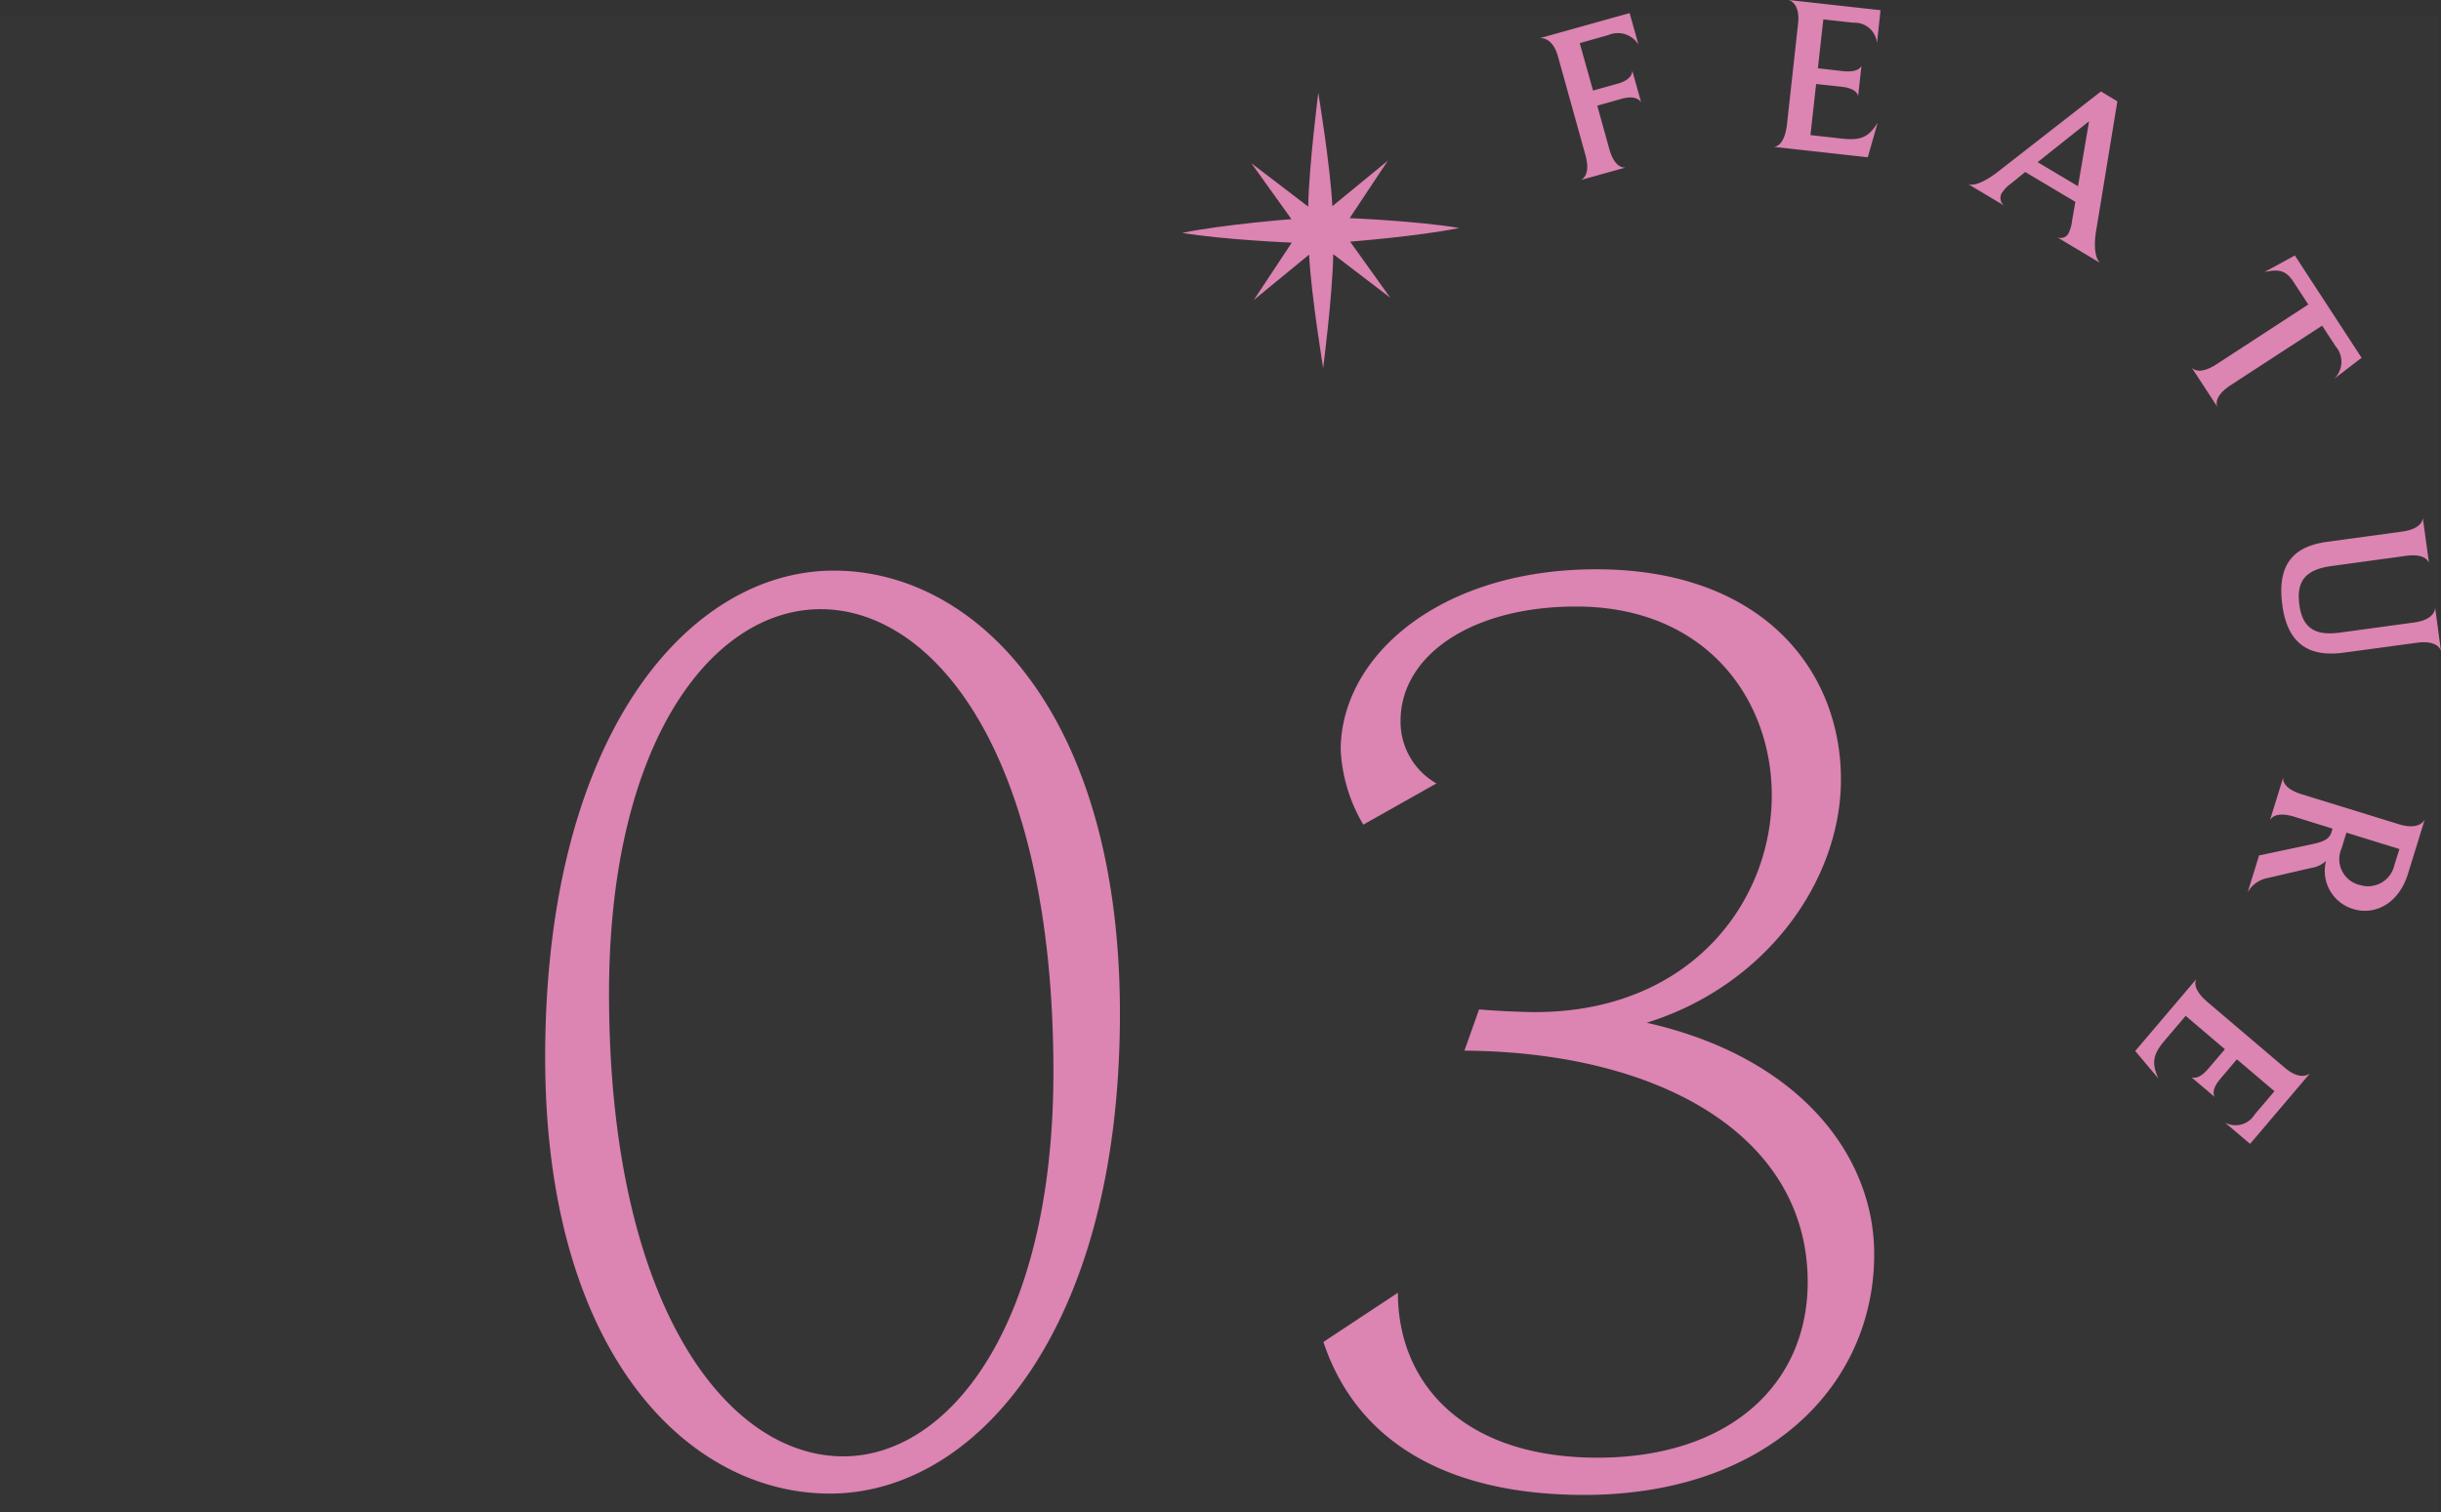
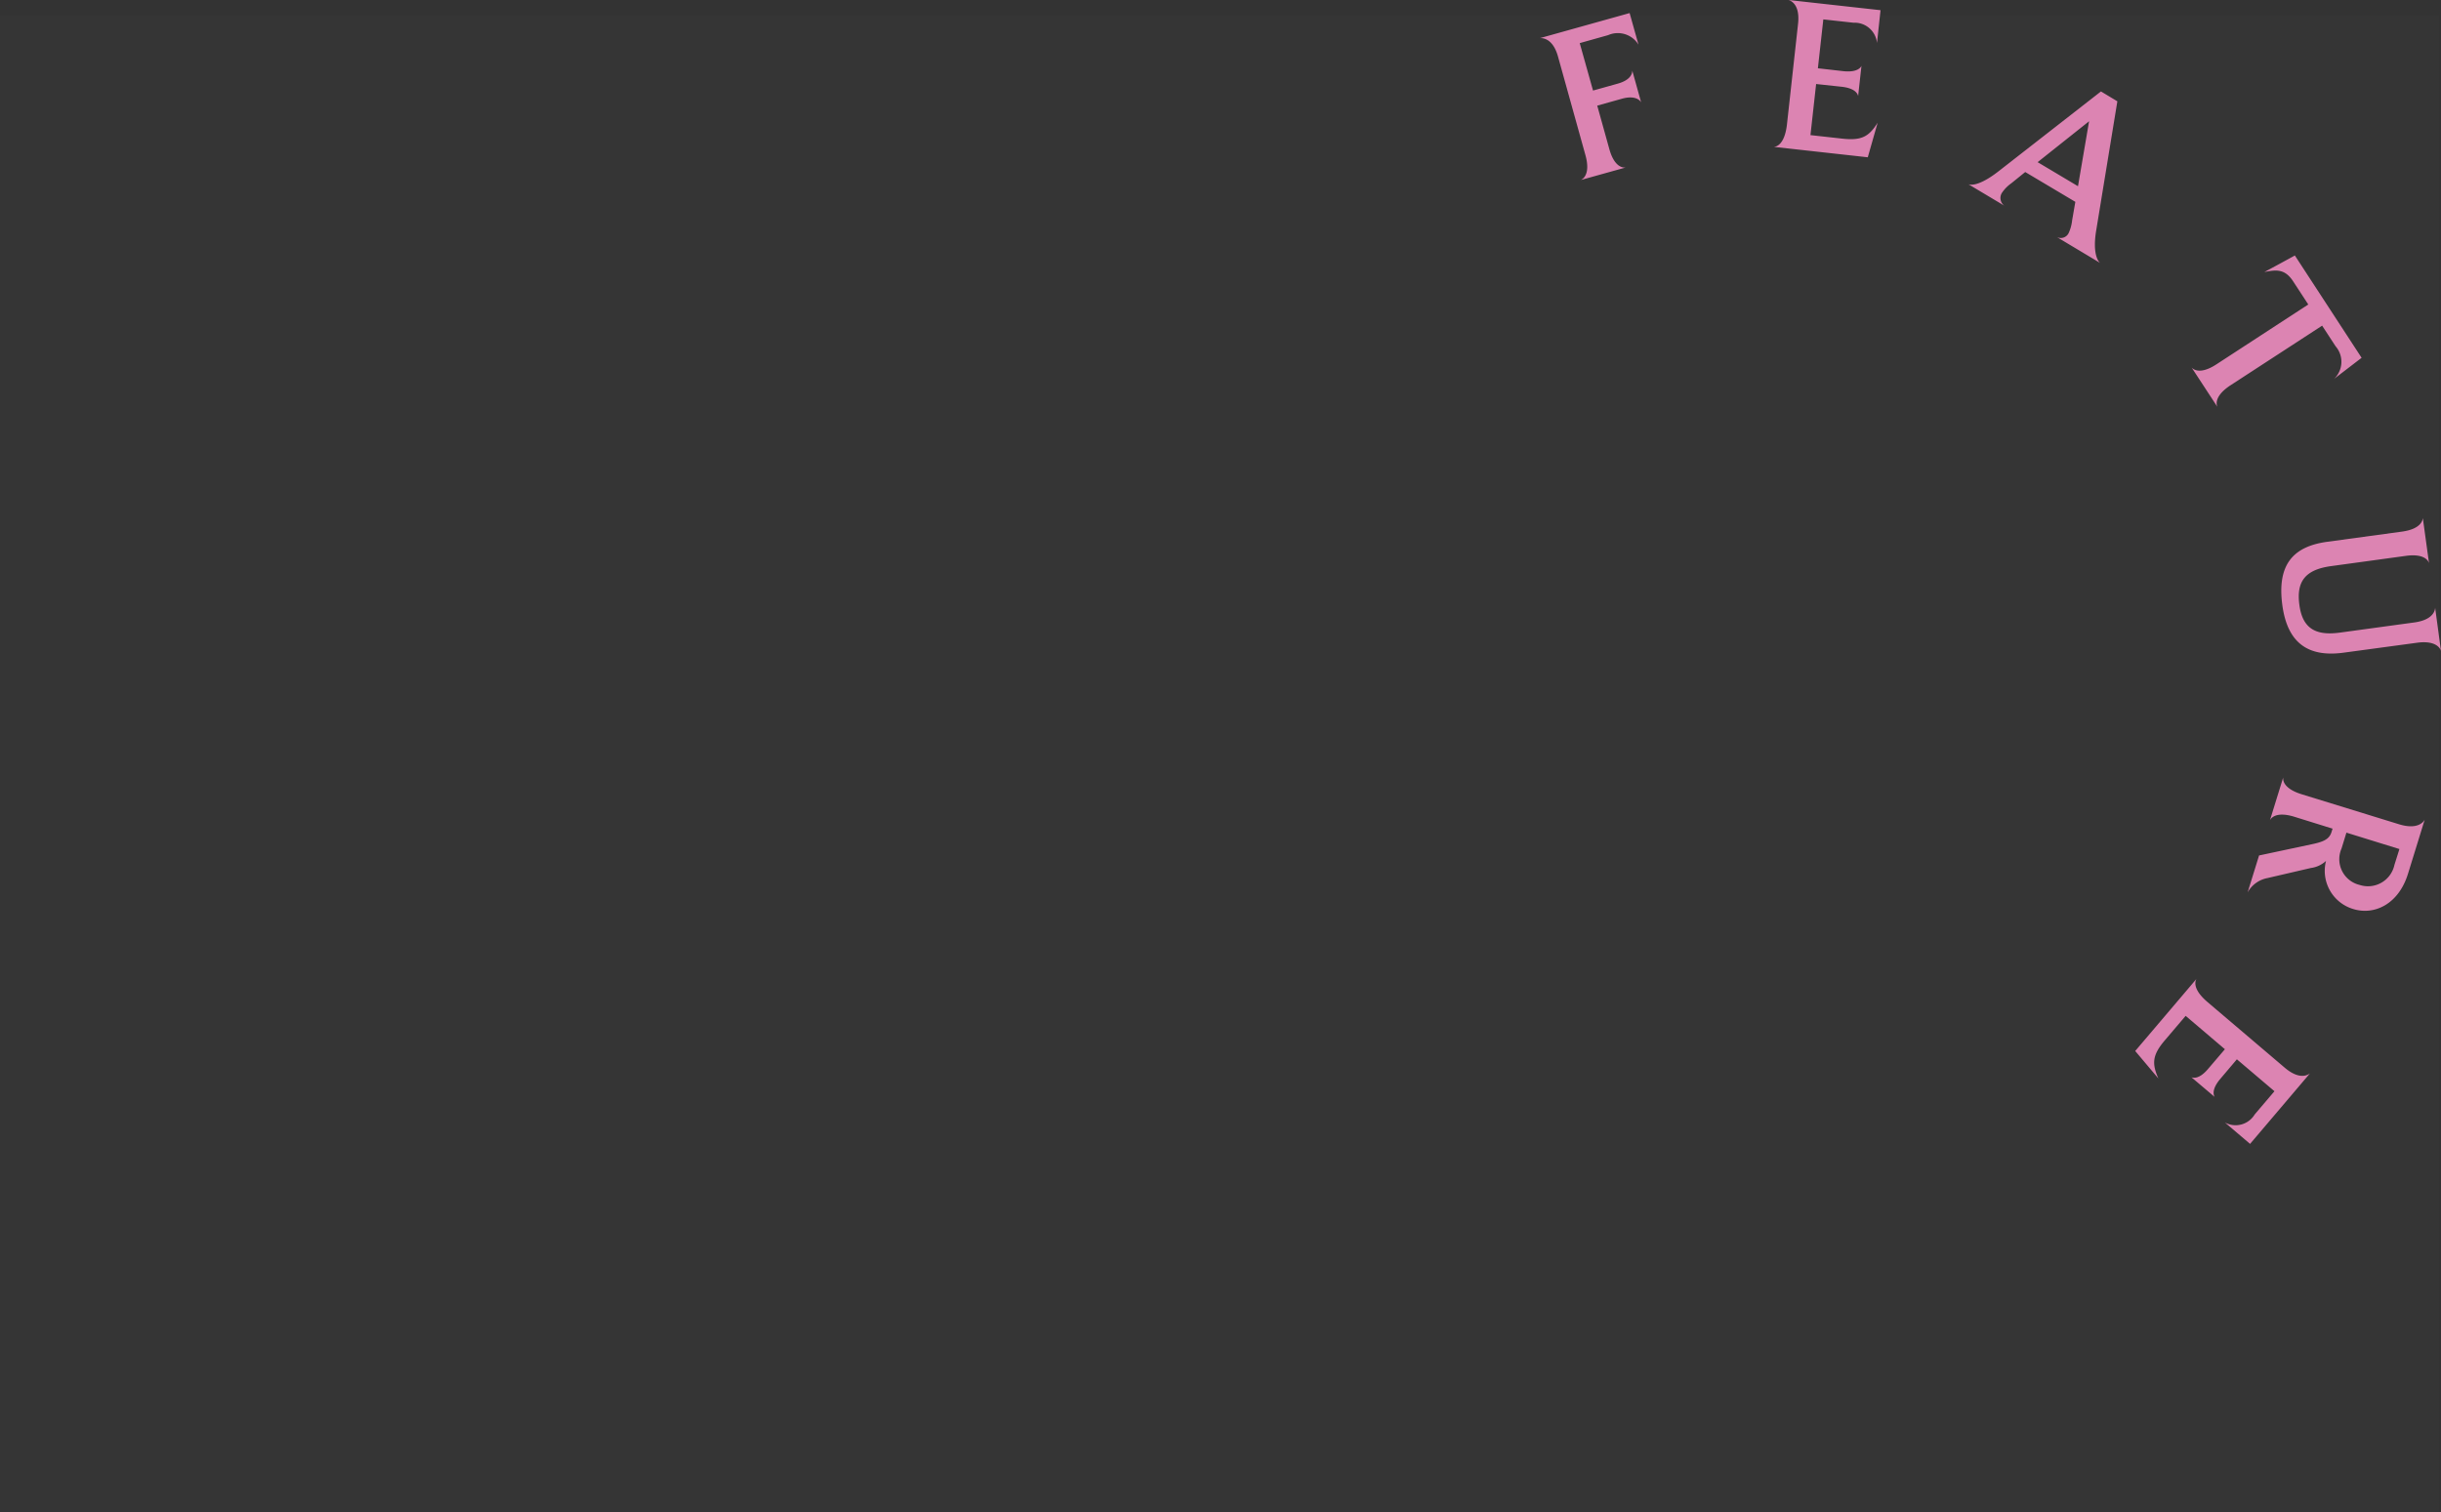
<svg xmlns="http://www.w3.org/2000/svg" id="num_about01.svg" width="220.16" height="136.41" viewBox="0 0 220.16 136.41">
  <rect x="0" y="0" width="220.16" height="136.41" fill="#333333" stroke="none" />
  <defs>
    <style>
      .cls-1 {
        fill: #fff;
        opacity: 0.01;
      }

      .cls-2 {
        fill: #dc84b2;
        fill-rule: evenodd;
      }
    </style>
  </defs>
  <rect id="長方形_611" data-name="長方形 611" class="cls-1" y="1.41" width="220" height="135" />
-   <path id="シェイプ_1018" data-name="シェイプ 1018" class="cls-2" d="M1441.62,4331.16c-3.77.76-9.85,1.23-9.85,1.23l3.62,5.06-5.14-3.93c-0.06,3.7-.91,10.28-0.91,10.28s-1.08-6.55-1.27-10.24l-4.99,4.1,3.43-5.18s-6.09-.25-9.89-0.88c3.77-.77,9.86-1.24,9.86-1.24l-3.62-5.05,5.13,3.92c0.07-3.69.91-10.27,0.91-10.27s1.08,6.54,1.27,10.23l5-4.1-3.44,5.18s6.1,0.25,9.89.89" transform="translate(-1310 -4310.59)" />
  <path id="FEATURE" class="cls-2" d="M1457.78,4314.62l-0.8-2.85-8.09,2.26c0.18-.01,1.15-0.05,1.63,1.66l2.47,8.88c0.5,1.78-.26,2.19-0.41,2.26l4.05-1.13c-0.2.03-1.01,0.03-1.48-1.66l-1.09-3.92,2.25-.63c1.29-.35,1.67.25,1.71,0.34l-0.8-2.87c0,0.14-.02.81-1.29,1.17l-2.25.63-1.2-4.28,2.56-.72A2.186,2.186,0,0,1,1457.78,4314.62Zm21.57,7.04c-0.78,1.24-1.42,1.63-3.17,1.44l-2.89-.32,0.51-4.61,2.33,0.25c1.29,0.15,1.43.71,1.46,0.83l0.3-2.72c-0.05.11-.33,0.62-1.64,0.48l-2.29-.26,0.49-4.41,2.72,0.3a2.024,2.024,0,0,1,2.12,1.83l0.32-2.96-8.29-.92c0.18,0.06,1.05.37,0.85,2.16l-1,9.07c-0.22,1.93-1.05,2.02-1.19,2.02l8.48,0.94Zm19.72,9.67,1.9-11.6-1.48-.89-9.22,7.19c-1.84,1.44-2.61,1.24-2.74,1.18l3.25,1.94a0.862,0.862,0,0,1-.18-1.22,3.292,3.292,0,0,1,.8-0.8l1.26-1.02,4.52,2.69-0.29,1.67a3.659,3.659,0,0,1-.31,1.14,0.787,0.787,0,0,1-1.06.37l3.89,2.33C1499.29,4334.21,1498.69,4333.57,1499.07,4331.33Zm-1.65-3.94-3.64-2.17,4.64-3.69Zm23.1,17.38,2.48-1.9-6.02-9.23c-0.91.5-1.83,1-2.75,1.49,1.02-.19,1.83-0.34,2.6.85l1.36,2.08-8.27,5.39c-1.54,1.01-2.14.42-2.25,0.3l2.33,3.56c-0.09-.17-0.34-0.96,1.16-1.95l8.28-5.39,1.22,1.87A2.128,2.128,0,0,1,1520.52,4344.77Zm7.21,21.98-6.66.91c-2.04.28-3.38-.22-3.68-2.48-0.29-2.1.49-3.2,2.89-3.52l6.71-.92c1.75-.24,2.05.51,2.09,0.66l-0.56-4.08c-0.01.19-.14,0.99-1.87,1.23l-6.75.92c-3.17.43-4.53,2.15-4.05,5.72,0.45,3.31,2.22,4.74,5.55,4.28l6.58-.89c1.8-.25,2.14.57,2.18,0.75l-0.53-3.92C1529.63,4365.59,1529.53,4366.51,1527.73,4366.75Zm-15.01,24.35a2.592,2.592,0,0,1,1.78-1.29l3.92-.91a2.5,2.5,0,0,0,1.37-.64,3.591,3.591,0,0,0,2.45,4.34c1.91,0.59,4.09-.43,4.94-3.17l1.51-4.89c-0.09.16-.59,0.95-2.33,0.41l-8.79-2.71c-1.72-.54-1.67-1.36-1.64-1.52l-1.2,3.88c0.08-.18.53-0.84,2.21-0.32l3.44,1.07-0.1.32c-0.18.57-.61,0.83-1.6,1.05l-4.93,1.05Zm10.11-.67a2.388,2.388,0,0,1-1.64-3.29l0.44-1.43,4.78,1.48-0.45,1.43A2.438,2.438,0,0,1,1522.83,4390.43Zm-18.16,17.46c-0.59-1.34-.56-2.1.58-3.44l1.88-2.21,3.54,3.01-1.52,1.78c-0.84.99-1.38,0.79-1.5,0.75l2.09,1.77c-0.06-.11-0.33-0.63.52-1.63l1.49-1.76,3.39,2.88-1.78,2.09a2.012,2.012,0,0,1-2.69.73l2.27,1.93,5.4-6.36c-0.15.11-.9,0.65-2.27-0.51l-6.95-5.91c-1.48-1.25-1.09-1.99-1.01-2.11l-5.53,6.51Z" transform="translate(-1310 -4310.59)" />
-   <path id="_03" data-name="03" class="cls-2" d="M1411.01,4402.02c0-26.99-12.96-39.95-25.8-39.95-13.08,0-26.04,14.76-26.04,43.91,0,26.64,12.84,39.36,25.68,39.36C1397.93,4445.34,1411.01,4430.7,1411.01,4402.02Zm-6,5.28c0,22.8-9.36,34.68-18.96,34.68-10.44,0-21.12-13.56-21.12-41.76,0-22.79,9.36-34.67,19.08-34.67C1394.33,4365.55,1405.01,4378.75,1405.01,4407.3Zm74.03,16.44c0-8.88-6.72-17.76-20.52-20.88,10.8-3.36,17.52-12.84,17.52-21.95,0-9.84-7.08-18.96-22.08-18.96-14.04,0-23.04,7.8-23.04,16.32a14.66,14.66,0,0,0,2.04,6.72l6.6-3.72a6.4,6.4,0,0,1-3.24-5.64c0-5.88,6.36-10.32,15.84-10.32,11.64,0,17.64,8.28,17.64,17.04,0,9.59-7.32,19.55-21.36,19.55-1.2,0-3.72-.12-5.04-0.24l-1.32,3.72c17.64,0.12,30.96,7.68,30.96,20.88,0,9.24-7.08,15.84-18.96,15.84-12.12,0-18-6.72-18-14.88l-6.72,4.44c3,9,11.16,13.8,23.52,13.8C1469.32,4445.46,1479.04,4435.62,1479.04,4423.74Z" transform="translate(-1310 -4310.59)" />
</svg>